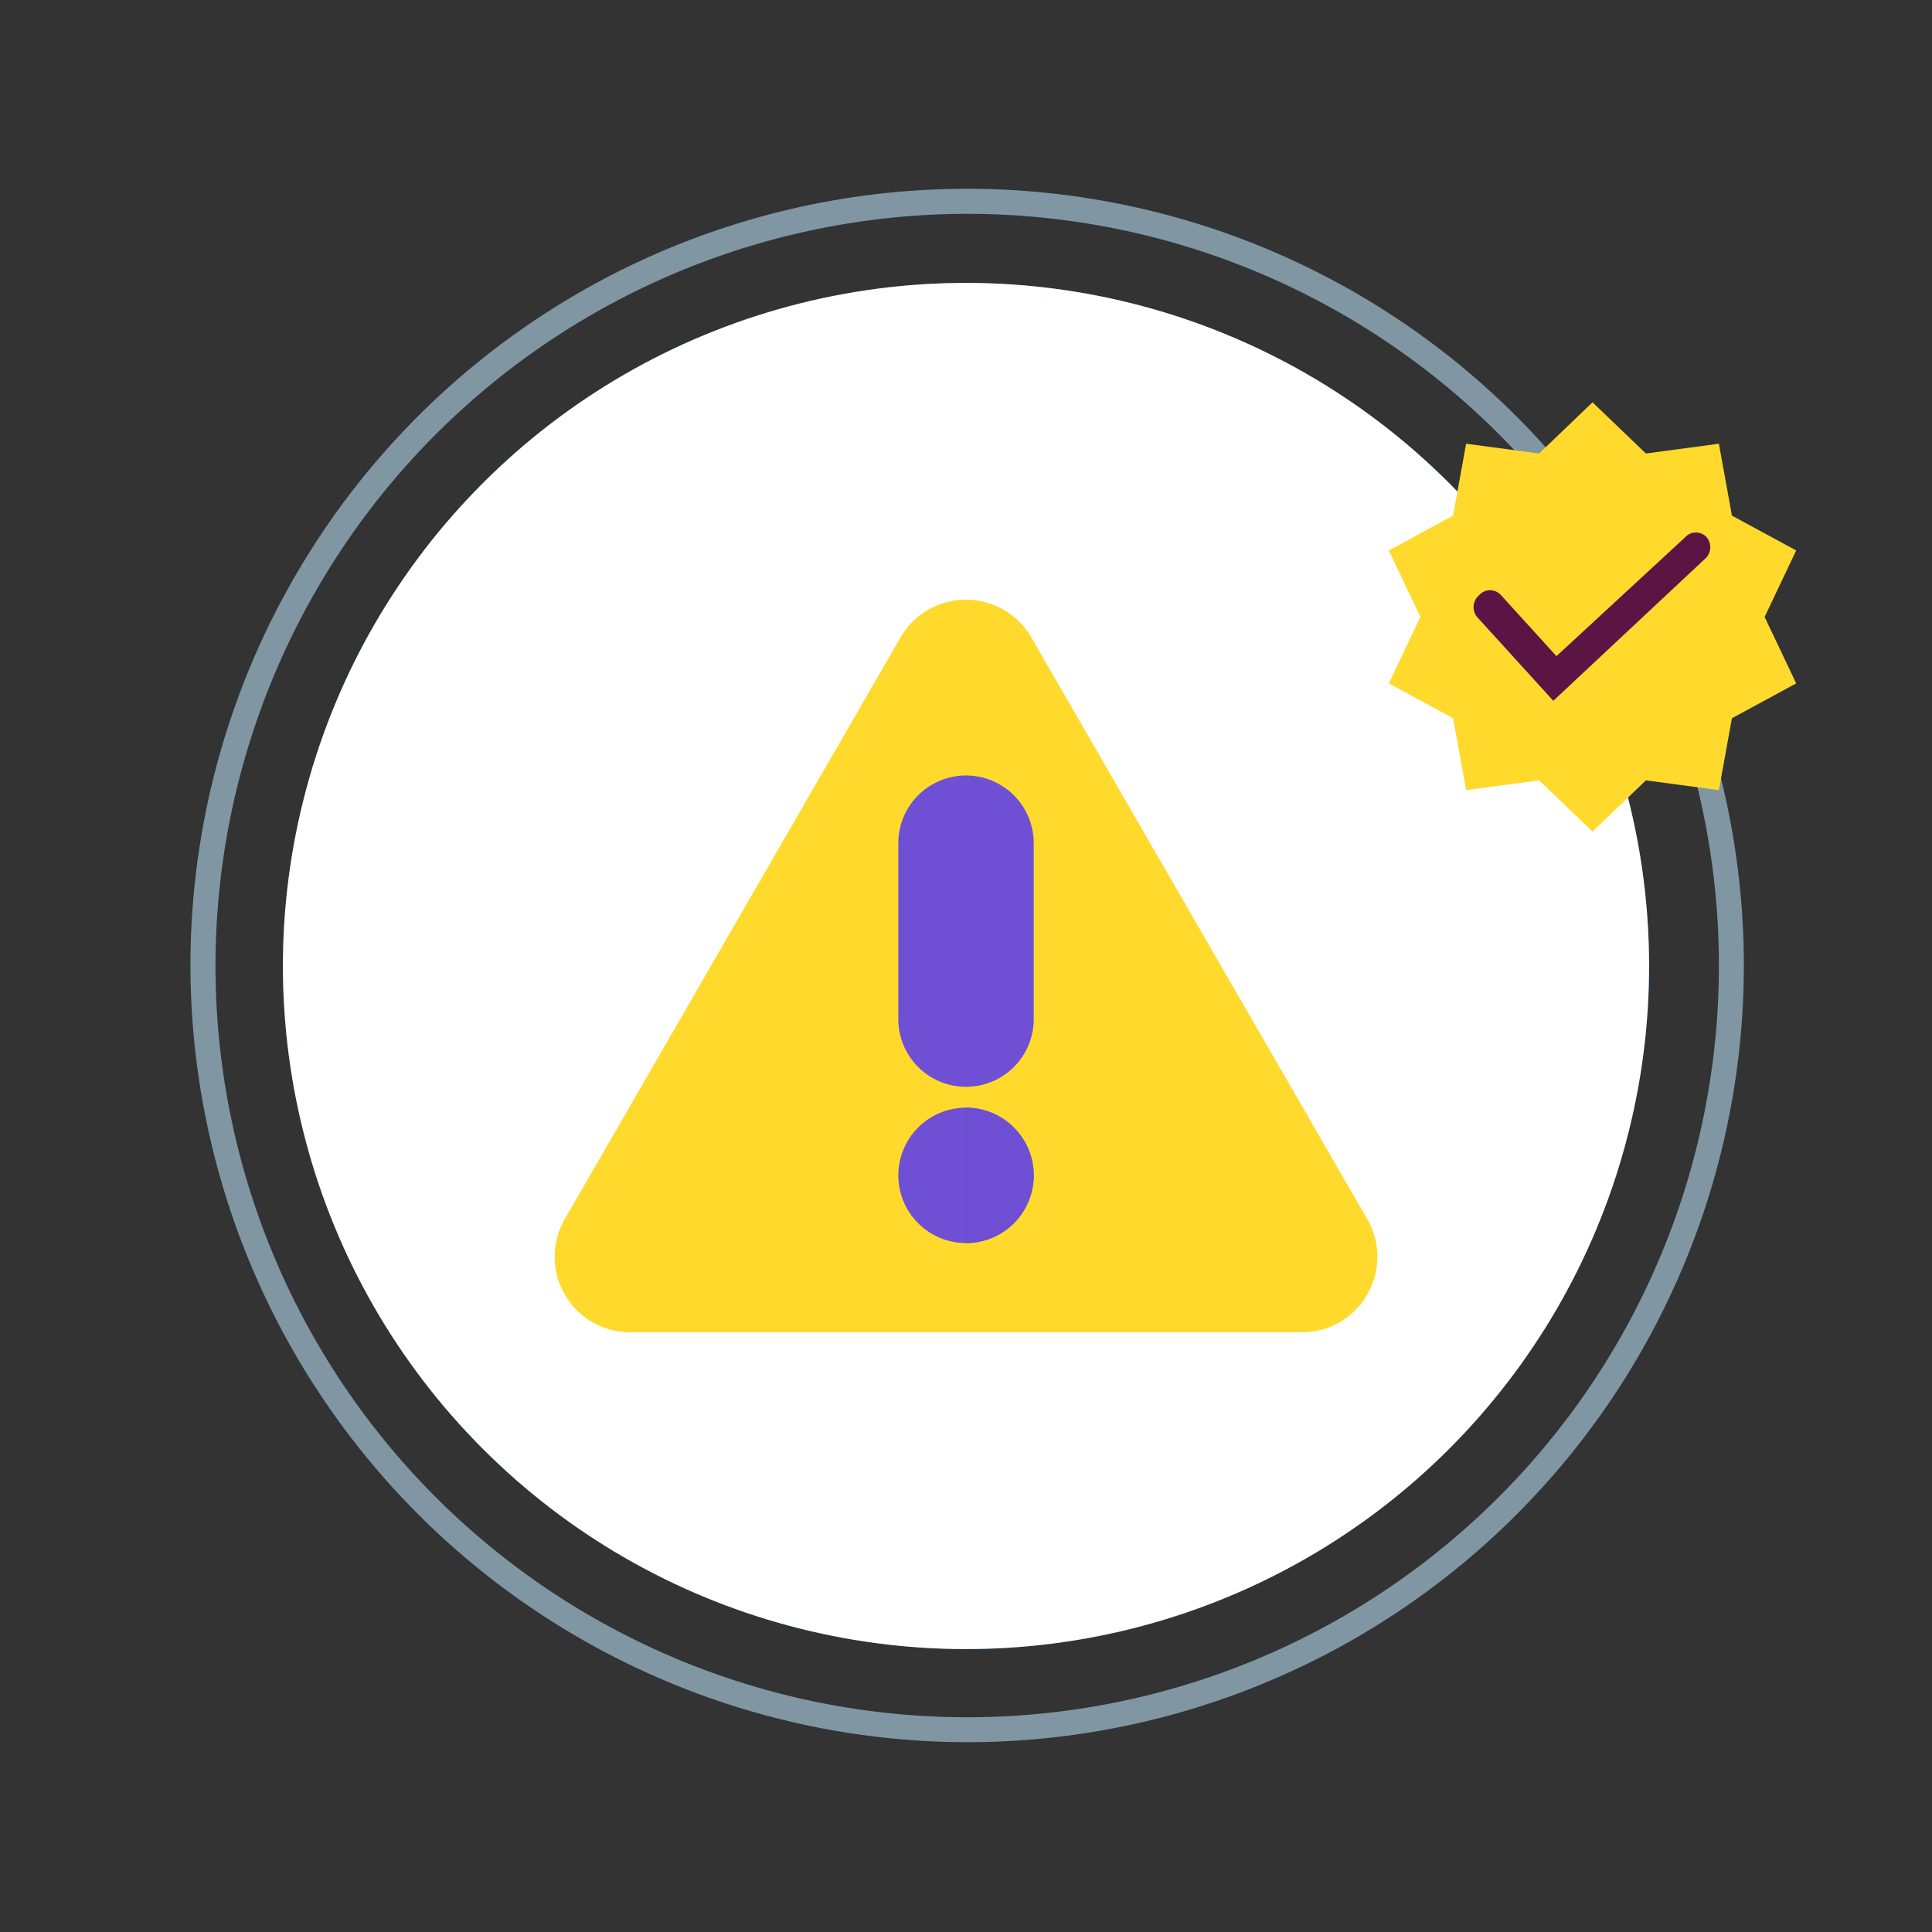
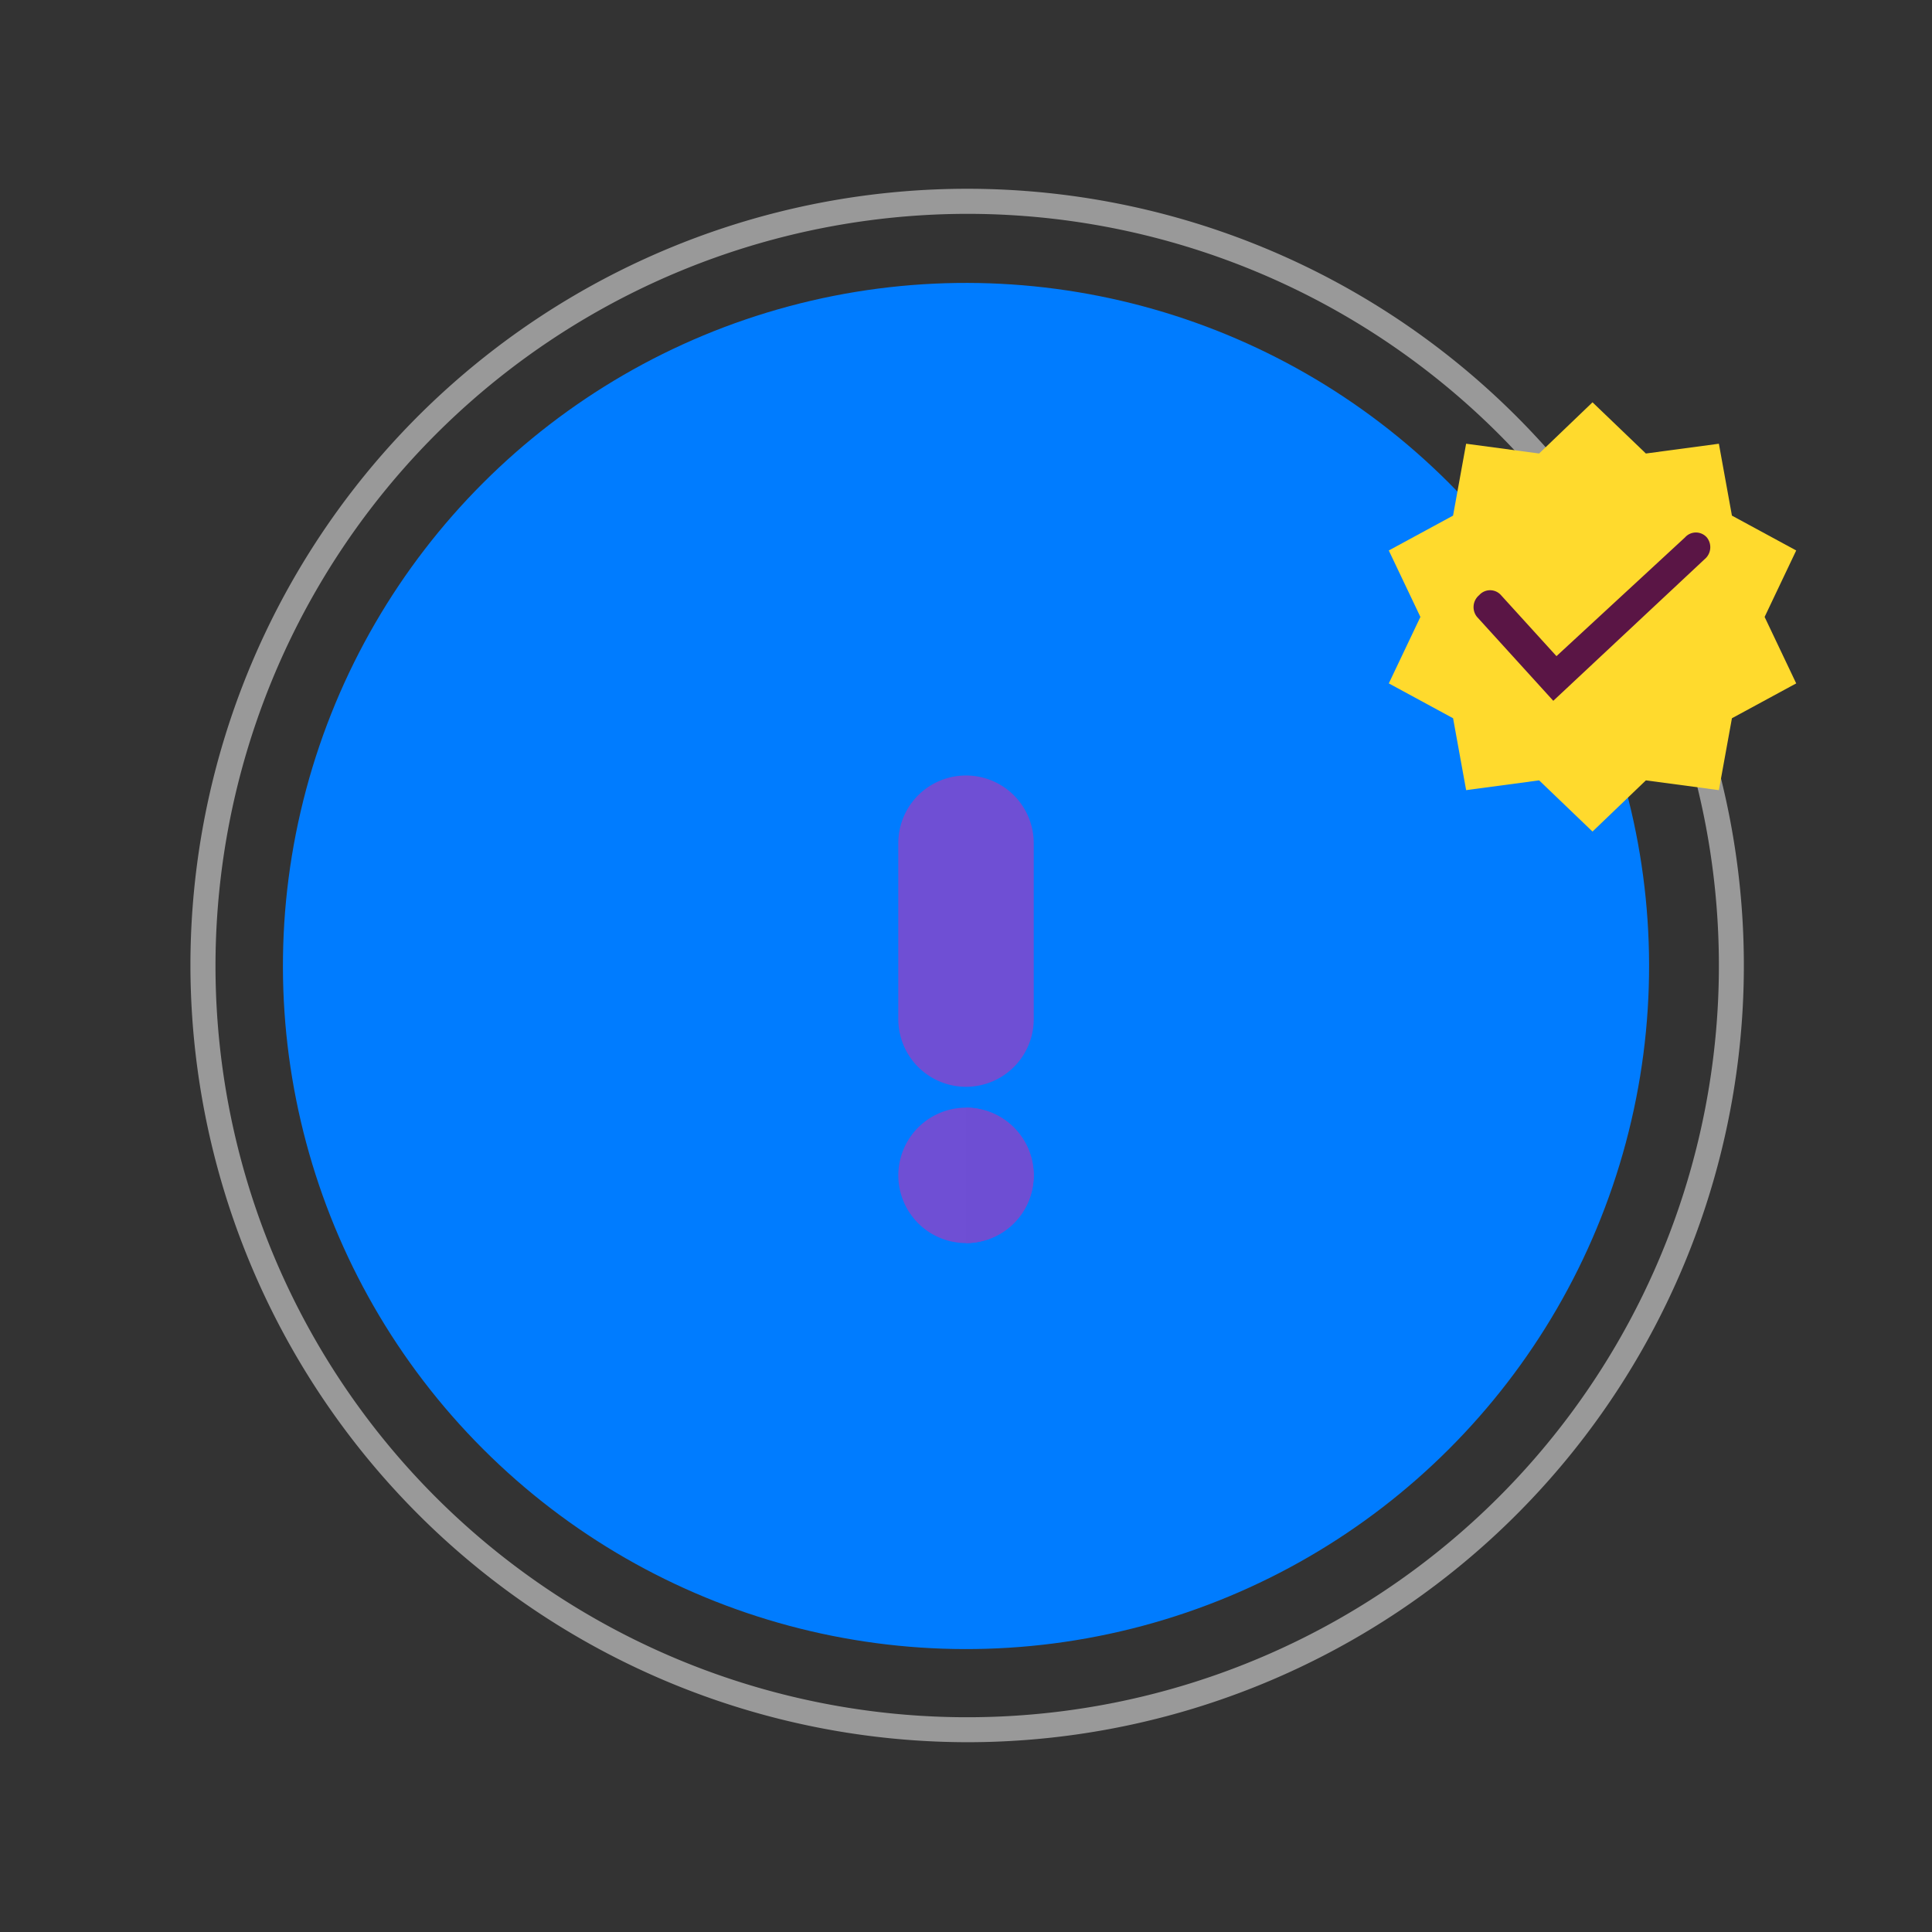
<svg xmlns="http://www.w3.org/2000/svg" width="118.4" height="118.4" viewBox="0 0 118.4 118.4">
  <rect x="0" y="0" width="118.4" height="118.4" fill="#333333" stroke="none" />
  <g transform="translate(-389.141 -1241.394)">
    <g transform="translate(389.141 1241.394)">
      <g transform="translate(0 0)">
        <g transform="translate(0)">
          <circle cx="41.861" cy="41.861" r="41.861" transform="translate(0 59.2) rotate(-45)" fill="#007cff" />
-           <circle cx="41.861" cy="41.861" r="41.861" transform="translate(0 59.2) rotate(-45)" fill="#fff" />
          <g transform="translate(11.67 11.569)">
-             <path d="M582.8,342.4a47.6,47.6,0,1,1,47.6,47.6A47.67,47.67,0,0,1,582.8,342.4Zm1.536,0A46.067,46.067,0,1,0,630.4,296.336,46.117,46.117,0,0,0,584.336,342.4Z" transform="translate(-582.8 -294.8)" fill="#022d46" />
            <g opacity="0.5">
              <path d="M582.8,342.4a47.6,47.6,0,1,1,47.6,47.6A47.67,47.67,0,0,1,582.8,342.4Zm1.536,0A46.067,46.067,0,1,0,630.4,296.336,46.117,46.117,0,0,0,584.336,342.4Z" transform="translate(-582.8 -294.8)" fill="#fff" />
            </g>
          </g>
        </g>
      </g>
      <g transform="translate(85.11 24.655)">
        <path d="M705.285,314.4l3.271,3.138,4.473-.6.8,4.406,3.939,2.136-1.936,4.073,1.936,4.073-3.939,2.136-.8,4.406-4.473-.6-3.271,3.138-3.272-3.138-4.473.6-.8-4.406-3.939-2.136,1.936-4.073L692.8,323.48l3.939-2.136.8-4.406,4.473.6Z" transform="translate(-692.8 -314.4)" fill="#ffda2d" />
        <g transform="translate(5.194 7.978)" opacity="0.9">
          <path d="M705.467,336.665l-4.673-5.141a.952.952,0,0,1,.133-1.335h0a.891.891,0,0,1,1.335,0l3.4,3.739,7.878-7.277a.891.891,0,0,1,1.335,0h0a.952.952,0,0,1-.133,1.335Z" transform="translate(-700.58 -326.35)" fill="#480048" />
        </g>
      </g>
    </g>
    <g transform="translate(423.127 1278.144)">
-       <path d="M49.8,42.585A4.582,4.582,0,0,1,45.79,44.9H4.637a4.63,4.63,0,0,1-4.01-6.945L21.2,2.315a4.63,4.63,0,0,1,8.019,0L49.8,37.955A4.582,4.582,0,0,1,49.8,42.585Z" transform="translate(0)" fill="#ffda2d" />
      <g transform="translate(21.065 10.776)">
        <path d="M8.3,4.149V14.927a4.149,4.149,0,1,1-8.3,0V4.149a4.149,4.149,0,1,1,8.3,0Z" fill="#6f4fd4" />
        <path d="M8.3,4.149A4.149,4.149,0,1,1,4.149,0,4.153,4.153,0,0,1,8.3,4.149Z" transform="translate(0 20.356)" fill="#6f4fd4" />
      </g>
      <g transform="translate(25.214 31.131)">
        <path d="M4.149,4.149A4.153,4.153,0,0,1,0,8.3V0A4.153,4.153,0,0,1,4.149,4.149Z" fill="#6e4ed3" />
      </g>
    </g>
  </g>
</svg>